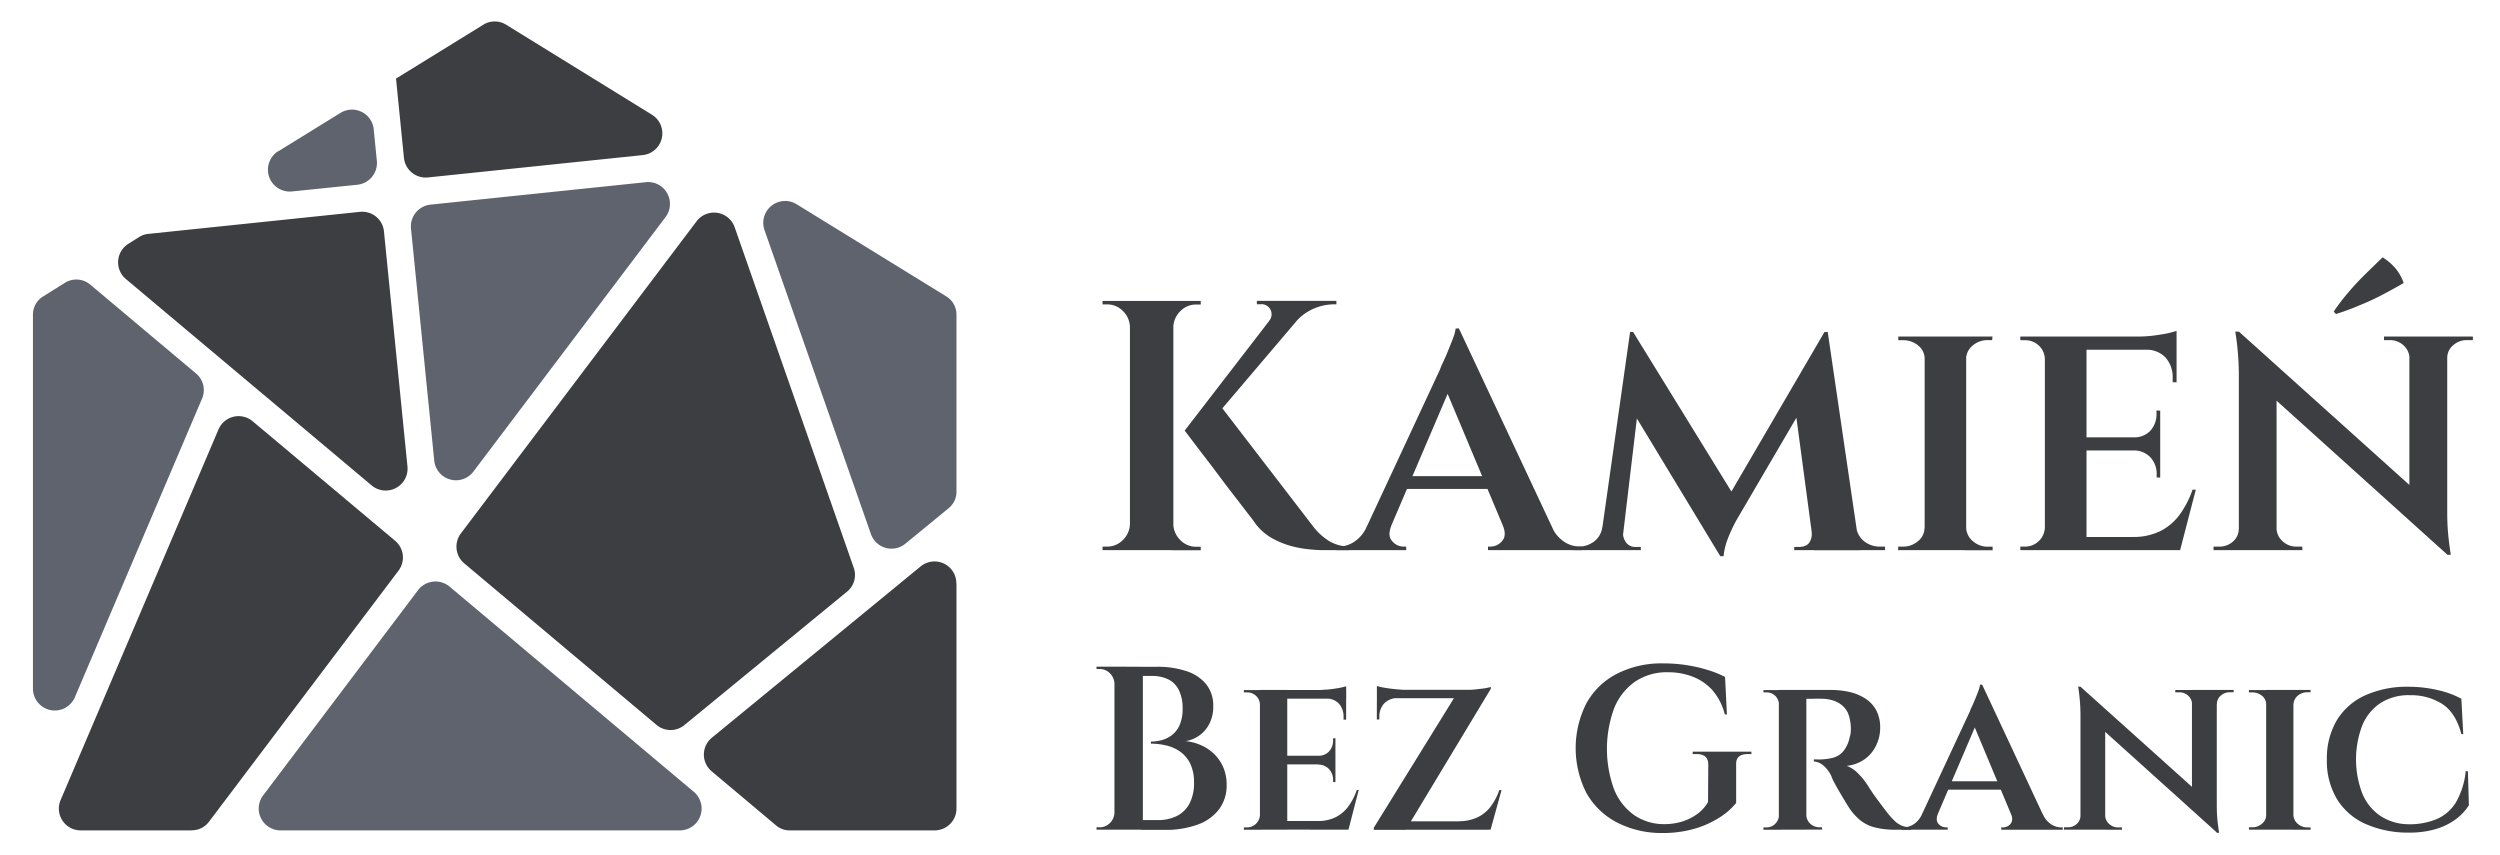
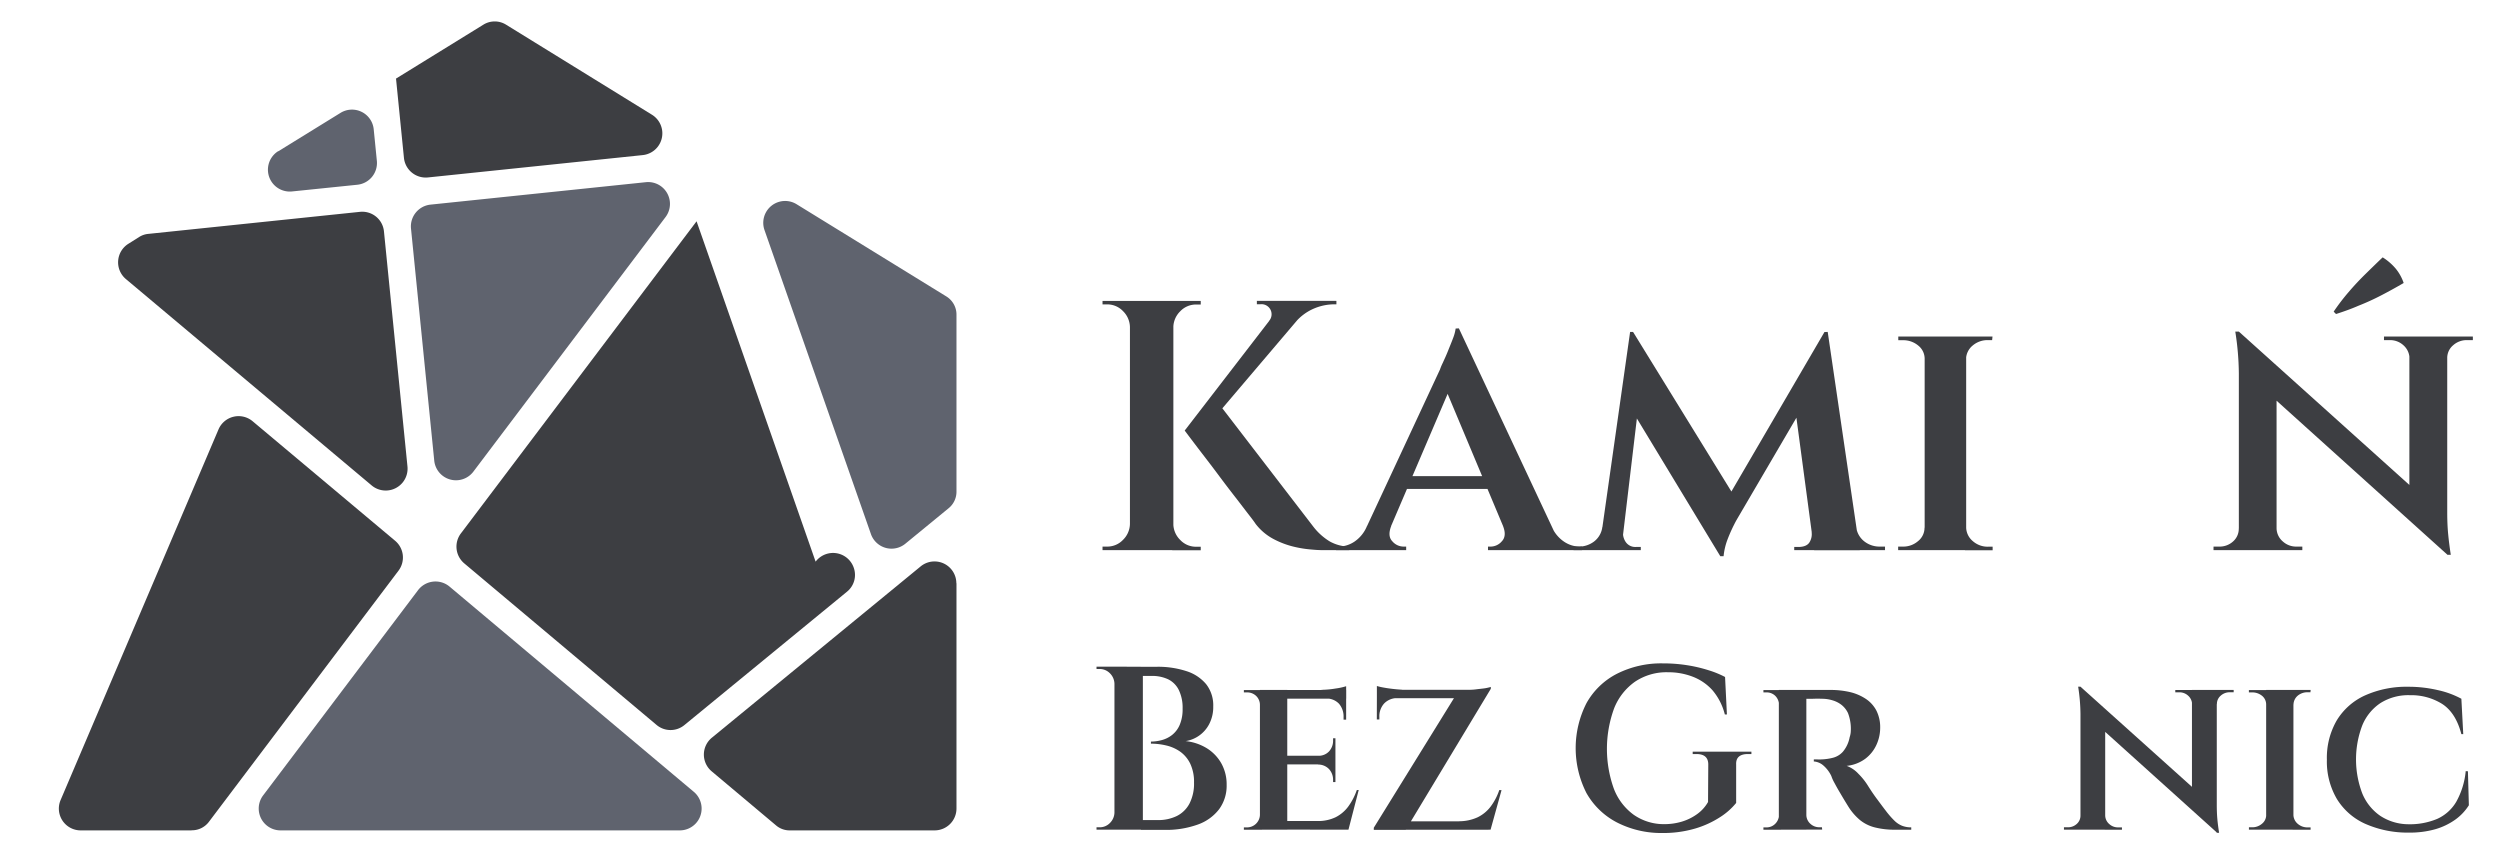
<svg xmlns="http://www.w3.org/2000/svg" id="Layer_1" data-name="Layer 1" viewBox="0 0 744.29 254.45">
  <defs>
    <style>.cls-1,.cls-3{fill:#3d3e42;}.cls-1,.cls-2{fill-rule:evenodd;}.cls-2{fill:#5f636e;}</style>
  </defs>
  <title>Kamień bez granic logo</title>
-   <path class="cls-1" d="M207.38,65.88l-70.17,92.93a6.52,6.52,0,0,0,1,8.91l57.24,48.09a6.47,6.47,0,0,0,8.31.05l48.4-39.7a6.41,6.41,0,0,0,2-7.18L218.72,67.65a6.51,6.51,0,0,0-11.34-1.77" />
+   <path class="cls-1" d="M207.38,65.88l-70.17,92.93a6.52,6.52,0,0,0,1,8.91l57.24,48.09a6.47,6.47,0,0,0,8.31.05l48.4-39.7a6.41,6.41,0,0,0,2-7.18a6.51,6.51,0,0,0-11.34-1.77" />
  <path class="cls-2" d="M140.94,140.4l57.2-75.77a6.5,6.5,0,0,0-5.86-10.39l-64.12,6.68a6.52,6.52,0,0,0-5.8,7.12l6.92,69.08a6.5,6.5,0,0,0,11.66,3.28" />
  <path class="cls-1" d="M120.26,47,117.9,23.4l-.46.28L143.87,7.37a6.39,6.39,0,0,1,6.83,0l43.42,26.8a6.51,6.51,0,0,1-2.74,12l-64,6.66A6.52,6.52,0,0,1,120.26,47" />
  <path class="cls-2" d="M82.83,45.05l18.54-11.44a6.5,6.5,0,0,1,9.89,4.88l.94,9.42A6.51,6.51,0,0,1,106.4,55l-19.48,2a6.51,6.51,0,0,1-4.09-12" />
  <path class="cls-1" d="M38.25,72.56l3.18-2a6.09,6.09,0,0,1,2.74-.93l63-6.56a6.49,6.49,0,0,1,7.14,5.82l7,70a6.51,6.51,0,0,1-10.66,5.63L37.48,83.08a6.51,6.51,0,0,1,.77-10.52" />
-   <path class="cls-2" d="M9.81,205V93.75a6.35,6.35,0,0,1,3.09-5.54l6.41-4a6.41,6.41,0,0,1,7.6.56l31.43,26.4a6.42,6.42,0,0,1,1.8,7.53L22.3,207.55A6.5,6.5,0,0,1,9.81,205" />
  <path class="cls-1" d="M57.05,247.22h-33a6.49,6.49,0,0,1-6-9.05l47-110.32a6.5,6.5,0,0,1,10.17-2.43L117.64,161a6.5,6.5,0,0,1,1,8.9l-56.4,74.71a6.31,6.31,0,0,1-5.19,2.58" />
  <path class="cls-2" d="M202.37,247.22H83.53a6.5,6.5,0,0,1-5.19-10.42l46.12-61.1a6.52,6.52,0,0,1,9.38-1.06l72.72,61.1a6.5,6.5,0,0,1-4.19,11.48" />
  <path class="cls-1" d="M284.76,173.65v67.07a6.51,6.51,0,0,1-6.5,6.5h-43A6.23,6.23,0,0,1,231,245.7l-19.13-16.07a6.5,6.5,0,0,1,.06-10l62.16-51a6.5,6.5,0,0,1,10.63,5" />
  <path class="cls-2" d="M284.76,93.75v52.59a6.32,6.32,0,0,1-2.38,5l-12.83,10.52A6.49,6.49,0,0,1,259.29,159L227.6,68.49a6.51,6.51,0,0,1,9.56-7.69l44.51,27.41a6.35,6.35,0,0,1,3.09,5.54" />
  <path class="cls-3" d="M336.72,97.34h-.32a6.82,6.82,0,0,0-2.07-4.72,6.46,6.46,0,0,0-4.71-2h-1.38V89.6h8.48Zm0,58.72v7.73h-8.48v-1.06h1.38a6.42,6.42,0,0,0,4.71-2,6.8,6.8,0,0,0,2.07-4.71ZM349.33,89.6v74.19H336.4V89.6ZM349,97.34V89.6h8.48v1.06h-1.38a6.43,6.43,0,0,0-4.71,2,6.82,6.82,0,0,0-2.07,4.72Zm0,58.72h.32a6.8,6.8,0,0,0,2.07,4.71,6.39,6.39,0,0,0,4.71,2h1.38v1.06H349Zm41.44-65.71-31.79,37.41-5.94.42,29.15-37.83Zm-27.87,29.46,28.51,37.09a17.86,17.86,0,0,0,4.82,4.3,12.22,12.22,0,0,0,5.78,1.53v1.06h-7.32c-.78,0-2,0-3.6-.16a34.07,34.07,0,0,1-5.46-.84,25.81,25.81,0,0,1-6.09-2.28,16.45,16.45,0,0,1-5.41-4.56c-.21-.35-.87-1.25-2-2.7s-2.46-3.22-4.08-5.3-3.3-4.28-5-6.57-3.36-4.44-4.88-6.42-3.23-4.23-5.14-6.78ZM397.87,89.6v1h-.42a15.61,15.61,0,0,0-6.52,1.37,14.94,14.94,0,0,0-5.14,3.82l-8-.21a3,3,0,0,0-2.55-5h-1.05v-1h23.63Z" />
  <path class="cls-3" d="M414.19,156.59q-1.17,3,.32,4.55a4.42,4.42,0,0,0,3.29,1.59h.84v1.06H397.76v-1.06h.85a8.65,8.65,0,0,0,4.56-1.43,10.24,10.24,0,0,0,3.81-4.71Zm20.14-58.83.32,10.92-23.43,54.79H403.8L428.71,110a16,16,0,0,1,.8-1.91c.45-1,1-2.15,1.53-3.49s1.08-2.63,1.54-3.87a12.56,12.56,0,0,0,.79-2.92Zm10.28,44v3.81H417.16v-3.81Zm-10.28-44L465,163.16H450.23l-20.67-49.29Zm13.14,58.83h14.42a10.18,10.18,0,0,0,3.81,4.71,8.49,8.49,0,0,0,4.45,1.43H471v1.06H443v-1.06h.85a4.42,4.42,0,0,0,3.28-1.59Q448.64,159.55,447.47,156.59Z" />
  <path class="cls-3" d="M479.05,156.9v6.89H468.46v-1.06h1.48a7.49,7.49,0,0,0,4.66-1.53,6.41,6.41,0,0,0,2.44-4.3Zm6.26-58.08h.84l3.18,8.91-6.67,56.06h-6.57Zm-2.12,59.67a4.76,4.76,0,0,0,.74,2.76,3.43,3.43,0,0,0,3.07,1.59h1.49v.95h-6.26l.43-5.3Zm3-59.67,30.63,49.71-4.66,17.06-28.3-46.73Zm57,0,1,9.54-27.24,46.53a47,47,0,0,0-2.7,5.88,19.31,19.31,0,0,0-1.11,4.82h-1l-3.28-7.94Zm-3.82,59.67H540l.42,5.3h-6.25v-.95h1.48q2.43-.1,3.18-1.59A4.54,4.54,0,0,0,539.36,158.49Zm4.77-59.67,9.54,65H540.1l-5.83-43.56,8.91-21.41Zm6.36,58.08h2.12a6.37,6.37,0,0,0,2.44,4.3,7.33,7.33,0,0,0,4.55,1.53h1.59v1.06h-10.7Z" />
  <path class="cls-3" d="M573.27,106.88H573a5,5,0,0,0-1.91-4,6.89,6.89,0,0,0-4.56-1.59h-1.38V100.2h8.16Zm0,50.24v6.67h-8.16v-1.06h1.38a6.72,6.72,0,0,0,4.56-1.64,5.06,5.06,0,0,0,1.91-4Zm12.09-56.92v63.59H573V100.2Zm-.32,6.68V100.2h8.16l-.11,1.06h-1.16a6.82,6.82,0,0,0-4.61,1.59,5.39,5.39,0,0,0-2,4Zm0,50.24h.32a5.45,5.45,0,0,0,2,4,6.66,6.66,0,0,0,4.61,1.64h1.27v1.06H585Z" />
-   <path class="cls-3" d="M609,106.88h-.21a5.63,5.63,0,0,0-1.8-4,5.83,5.83,0,0,0-4.14-1.59h-1.37V100.2h8.26Zm0,50.24.74,6.67h-8.26v-1.06h1.37a5.88,5.88,0,0,0,5.94-5.61Zm12.19-56.92v63.59h-12.4V100.2Zm26.81,0v3.92H621V100.2Zm-4.87,30v3.92H621V130.2Zm4.13,29.67,1.59,3.92H621v-3.92Zm6.47-14.09-4.67,18H631.46l3.39-3.92a18.16,18.16,0,0,0,8.32-1.75,16.12,16.12,0,0,0,5.78-4.93,28.41,28.41,0,0,0,3.81-7.41Zm-10.6-23.53v8.16h-8v-.21a6.5,6.5,0,0,0,5.09-2,7.19,7.19,0,0,0,1.8-5v-1Zm0,11.66v8.26h-1.06v-.95a7.19,7.19,0,0,0-1.8-5,6.81,6.81,0,0,0-5.09-2.12v-.21ZM648,98.51v2.75l-11.44-1.06a39.87,39.87,0,0,0,6.57-.58A29.06,29.06,0,0,0,648,98.51Zm0,5.3v10h-1.16V112.6a8.82,8.82,0,0,0-2.12-6.15,7.78,7.78,0,0,0-6-2.33v-.31Z" />
  <path class="cls-3" d="M666.86,157.33v6.46H659v-1.06h1.69a5.93,5.93,0,0,0,4.13-1.53,5,5,0,0,0,1.7-3.87Zm-.32-58.61,11.23,12.61v52.46H666.54V111.12a83.29,83.29,0,0,0-1.06-12.4Zm0,0,61.05,54.9,1.06,11.55-61-55Zm11.23,58.61a5.28,5.28,0,0,0,1.86,3.87,5.87,5.87,0,0,0,4,1.53h1.81v1.06h-7.85v-6.46Zm17-64.55A61.53,61.53,0,0,1,699.18,87c1.7-2,3.45-3.85,5.25-5.61s3.44-3.36,4.93-4.77a16.55,16.55,0,0,1,3.87,3.34,13.56,13.56,0,0,1,2.38,4.29q-3.08,1.8-6.52,3.6T702.2,91c-2.29,1-4.54,1.79-6.73,2.49Zm22.58,13.89a5.33,5.33,0,0,0-1.8-3.87,5.85,5.85,0,0,0-4-1.54h-1.8V100.2h7.84v6.47Zm11.23-6.47v52.25c0,2.41.09,4.56.27,6.47s.44,4,.79,6.25h-1L717.31,152V100.2Zm-.32,6.47V100.2h7.95v1.06h-1.8a6,6,0,0,0-4.08,1.54,4.91,4.91,0,0,0-1.75,3.87Z" />
  <path class="cls-3" d="M332,203.54h-.21a4.52,4.52,0,0,0-1.35-3.09,4.25,4.25,0,0,0-3.09-1.28h-.9v-.7H332ZM332,242V247h-5.55v-.7h.9a4.21,4.21,0,0,0,3.09-1.28,4.49,4.49,0,0,0,1.35-3.09Zm8.25-43.49V247h-8.46V198.47Zm4.16,0a27.2,27.2,0,0,1,8.78,1.29,12.55,12.55,0,0,1,5.89,3.88,10.18,10.18,0,0,1,2.12,6.63,10.94,10.94,0,0,1-1.21,5.27,9.61,9.61,0,0,1-7,5.06,15,15,0,0,1,6.34,2.15,12.55,12.55,0,0,1,4.3,4.51,12.8,12.8,0,0,1,1.56,6.38,11.79,11.79,0,0,1-2.25,7.25,13.78,13.78,0,0,1-6.42,4.58,27.79,27.79,0,0,1-9.78,1.56h-7.07c0-1,.07-1.94.07-2.92h4.92a12.55,12.55,0,0,0,5.69-1.21,8.62,8.62,0,0,0,3.78-3.71,13,13,0,0,0,1.35-6.24,12.63,12.63,0,0,0-1.11-5.59,9.46,9.46,0,0,0-2.94-3.57,11.84,11.84,0,0,0-4.13-1.87,19.72,19.72,0,0,0-4.65-.56v-.62a12.48,12.48,0,0,0,3.26-.45,8.51,8.51,0,0,0,3.05-1.53,7.65,7.65,0,0,0,2.26-3,11.81,11.81,0,0,0,.86-4.82,12.09,12.09,0,0,0-1.11-5.51,7,7,0,0,0-3.19-3.23,11.08,11.08,0,0,0-5-1h-8a6.86,6.86,0,0,0-.17-.69c-.12-.42-.29-1.09-.52-2Z" />
  <path class="cls-3" d="M375.24,209.78h-.14a3.69,3.69,0,0,0-1.18-2.64,3.82,3.82,0,0,0-2.7-1h-.9v-.69h5.41Zm0,32.88.49,4.37h-5.41v-.7h.9a3.85,3.85,0,0,0,3.88-3.67Zm8-37.25V247H375.1V205.41Zm17.55,0V208H383.08v-2.57ZM397.58,225v2.57h-14.5V225Zm2.7,19.42,1,2.57H383.08v-2.57Zm4.23-9.22L401.46,247H390l2.21-2.57a12,12,0,0,0,5.45-1.14,10.67,10.67,0,0,0,3.78-3.23,18.47,18.47,0,0,0,2.5-4.85Zm-6.93-15.4v5.34h-5.21V225a4.22,4.22,0,0,0,3.33-1.32,4.69,4.69,0,0,0,1.18-3.26v-.62Zm0,7.63v5.41h-.7v-.63A4.7,4.7,0,0,0,395.7,229a4.43,4.43,0,0,0-3.33-1.38v-.14Zm3.19-23.17v1.8l-7.5-.69a26.77,26.77,0,0,0,4.31-.38A18.68,18.68,0,0,0,400.77,204.3Zm0,3.47v6.52H400v-.76a5.78,5.78,0,0,0-1.38-4,5.12,5.12,0,0,0-4-1.52v-.21Z" />
  <path class="cls-3" d="M443.84,204.51v.55l-25.32,42H409v-.63l23.86-38.56H409.92v-2.5h26.57c.92,0,1.9,0,2.95-.14s2-.21,2.77-.34A14,14,0,0,0,443.84,204.51Zm-33.92-.28a15.35,15.35,0,0,0,1.91.45c.85.16,1.8.3,2.84.42s2,.2,2.88.24l-7.63.69Zm0,3.47h6.17v.14a5.36,5.36,0,0,0-4,1.59,5.67,5.67,0,0,0-1.43,4v.76h-.76Zm33.71,36.83-.48,2.5H413.53v-2.5Zm3.4-9.29L443.77,247H432l2.36-2.5a13.22,13.22,0,0,0,5.55-1.18,10.74,10.74,0,0,0,3.88-3.19,17.36,17.36,0,0,0,2.57-4.92Z" />
  <path class="cls-3" d="M516.88,227.61v11.44a19.82,19.82,0,0,1-4.68,4.16,28.48,28.48,0,0,1-7.46,3.44,33.57,33.57,0,0,1-9.92,1.35,28.94,28.94,0,0,1-13.46-3.16,22.09,22.09,0,0,1-9.05-8.74,29.49,29.49,0,0,1,0-26.74,21.7,21.7,0,0,1,9.08-8.77,29.18,29.18,0,0,1,13.74-3.09,45.46,45.46,0,0,1,7.25.56,42.68,42.68,0,0,1,6.31,1.49,27.91,27.91,0,0,1,4.89,2l.55,11.16h-.62a17.8,17.8,0,0,0-3.71-7.25,15.24,15.24,0,0,0-5.86-4,20.17,20.17,0,0,0-7.36-1.32,16.83,16.83,0,0,0-9.81,2.81,17.62,17.62,0,0,0-6.21,7.91,35.14,35.14,0,0,0-.1,23.93,17.15,17.15,0,0,0,5.89,7.76,15.63,15.63,0,0,0,9.12,2.81,18,18,0,0,0,5.28-.76,15.3,15.3,0,0,0,4.54-2.25,11.29,11.29,0,0,0,3.22-3.58l.07-11.16c0-2.08-1.17-3.12-3.53-3.12h-1.11v-.7h17.48v.7h-1Q516.74,224.49,516.88,227.61Z" />
  <path class="cls-3" d="M529.78,209.78h-.14a3.82,3.82,0,0,0-1.14-2.64,3.64,3.64,0,0,0-2.61-1H525v-.69h5.27Zm0,32.88.48,4.37H525v-.7h.84a3.62,3.62,0,0,0,2.67-1.07,3.84,3.84,0,0,0,1.14-2.6Zm8-37.25V247h-8.19V205.41Zm7.21,0a25.46,25.46,0,0,1,5.72.62,14.63,14.63,0,0,1,4.72,2,9.49,9.49,0,0,1,3.19,3.5,11,11,0,0,1,1.14,5.21,12.16,12.16,0,0,1-1.11,5,10.8,10.8,0,0,1-3.33,4.16,11.19,11.19,0,0,1-5.54,2.11,8.91,8.91,0,0,1,3.5,2.36,19.52,19.52,0,0,1,2.74,3.4c.14.23.47.75,1,1.56s1.19,1.76,2,2.84,1.6,2.17,2.43,3.23a25.84,25.84,0,0,0,2.5,2.88,7,7,0,0,0,2.32,1.56,7.39,7.39,0,0,0,2.74.48v.7h-4.58a24.16,24.16,0,0,1-6.31-.7,11.41,11.41,0,0,1-4.34-2.15,16.86,16.86,0,0,1-3.22-3.6c-.33-.51-.75-1.2-1.29-2.08s-1.07-1.8-1.63-2.74-1.06-1.85-1.52-2.71a11.47,11.47,0,0,1-.9-2,9.58,9.58,0,0,0-2.43-3.19A4.84,4.84,0,0,0,540,226.7v-.62l.77,0a15.29,15.29,0,0,0,1.73,0,16,16,0,0,0,3.23-.49,6,6,0,0,0,2.94-1.8,9.37,9.37,0,0,0,2-4.3,6.73,6.73,0,0,0,.31-1.39,13.12,13.12,0,0,0-.8-5.79,6.83,6.83,0,0,0-1.94-2.46,8,8,0,0,0-2.57-1.32,10.86,10.86,0,0,0-2.63-.48c-1.35-.05-2.52-.06-3.54,0l-1.87,0a2.27,2.27,0,0,1-.21-.7c-.1-.41-.23-1.06-.42-1.94Zm-7.35,37.25h.14a3.56,3.56,0,0,0,1.24,2.63,3.87,3.87,0,0,0,2.64,1h.76l.07.7h-5.34Z" />
-   <path class="cls-3" d="M576.94,242.31c-.51,1.3-.44,2.29.21,3a2.89,2.89,0,0,0,2.15,1h.56v.7H566.19v-.7h.56a5.72,5.72,0,0,0,3-.93,6.77,6.77,0,0,0,2.5-3.09Zm13.18-38.49.21,7.14L575,246.82h-4.85l16.3-35a9.38,9.38,0,0,1,.52-1.25c.3-.64.63-1.41,1-2.29s.71-1.72,1-2.53a8.52,8.52,0,0,0,.52-1.9Zm6.73,28.78v2.5h-18v-2.5Zm-6.73-28.78,20,42.79h-9.64L587,214.36Zm8.6,38.49h9.44a6.76,6.76,0,0,0,2.49,3.09,5.64,5.64,0,0,0,2.92.93h.55v.7H595.81v-.7h.56a2.89,2.89,0,0,0,2.15-1C599.16,244.6,599.23,243.61,598.72,242.31Z" />
  <path class="cls-3" d="M619.6,242.8V247h-5.13v-.7h1.11a3.87,3.87,0,0,0,2.7-1,3.28,3.28,0,0,0,1.11-2.53Zm-.21-38.36,7.36,8.25V247h-7.36V212.55a55.17,55.17,0,0,0-.69-8.11Zm0,0,40,35.93.69,7.56-39.95-36Zm7.36,38.36a3.44,3.44,0,0,0,1.21,2.53,3.82,3.82,0,0,0,2.6,1h1.18v.7h-5.13V242.8Zm25.87-33.16a3.5,3.5,0,0,0-1.18-2.53,3.81,3.81,0,0,0-2.64-1h-1.18v-.69h5.14v4.23Zm7.35-4.23v34.2c0,1.57.06,3,.17,4.23s.29,2.61.52,4.09H660l-7.42-8.6V205.41Zm-.21,4.23v-4.23H665v.69h-1.17a3.91,3.91,0,0,0-2.67,1,3.2,3.2,0,0,0-1.15,2.53Z" />
  <path class="cls-3" d="M674.88,209.78h-.21a3.31,3.31,0,0,0-1.24-2.64,4.55,4.55,0,0,0-3-1h-.9v-.69h5.34Zm0,32.88V247h-5.34v-.7h.9a4.43,4.43,0,0,0,3-1.07,3.31,3.31,0,0,0,1.24-2.6Zm7.91-37.25V247h-8.12V205.41Zm-.21,4.37v-4.37h5.34l-.07.69h-.76a4.5,4.5,0,0,0-3,1,3.57,3.57,0,0,0-1.28,2.64Zm0,32.88h.21a3.59,3.59,0,0,0,1.28,2.6,4.38,4.38,0,0,0,3,1.07h.83v.7h-5.34Z" />
  <path class="cls-3" d="M734.74,229.62l.28,10.12A15.34,15.34,0,0,1,731,244a19.62,19.62,0,0,1-6,2.88,27.8,27.8,0,0,1-7.88,1,31.13,31.13,0,0,1-13-2.64,19,19,0,0,1-8.42-7.42,22,22,0,0,1-2.95-11.65,22.24,22.24,0,0,1,2.91-11.65,19,19,0,0,1,8.39-7.46,30.24,30.24,0,0,1,13-2.6,38.13,38.13,0,0,1,8.74,1,26.66,26.66,0,0,1,7,2.57l.56,10.54h-.56q-1.66-6.37-5.72-9a17.39,17.39,0,0,0-9.61-2.6,15.57,15.57,0,0,0-8.77,2.35,14.62,14.62,0,0,0-5.41,6.66,28.48,28.48,0,0,0,0,20.22,15,15,0,0,0,5.38,6.7,15.4,15.4,0,0,0,8.35,2.49,21,21,0,0,0,8.57-1.59,12.57,12.57,0,0,0,5.69-5.1,23.09,23.09,0,0,0,2.81-9.12Z" />
</svg>